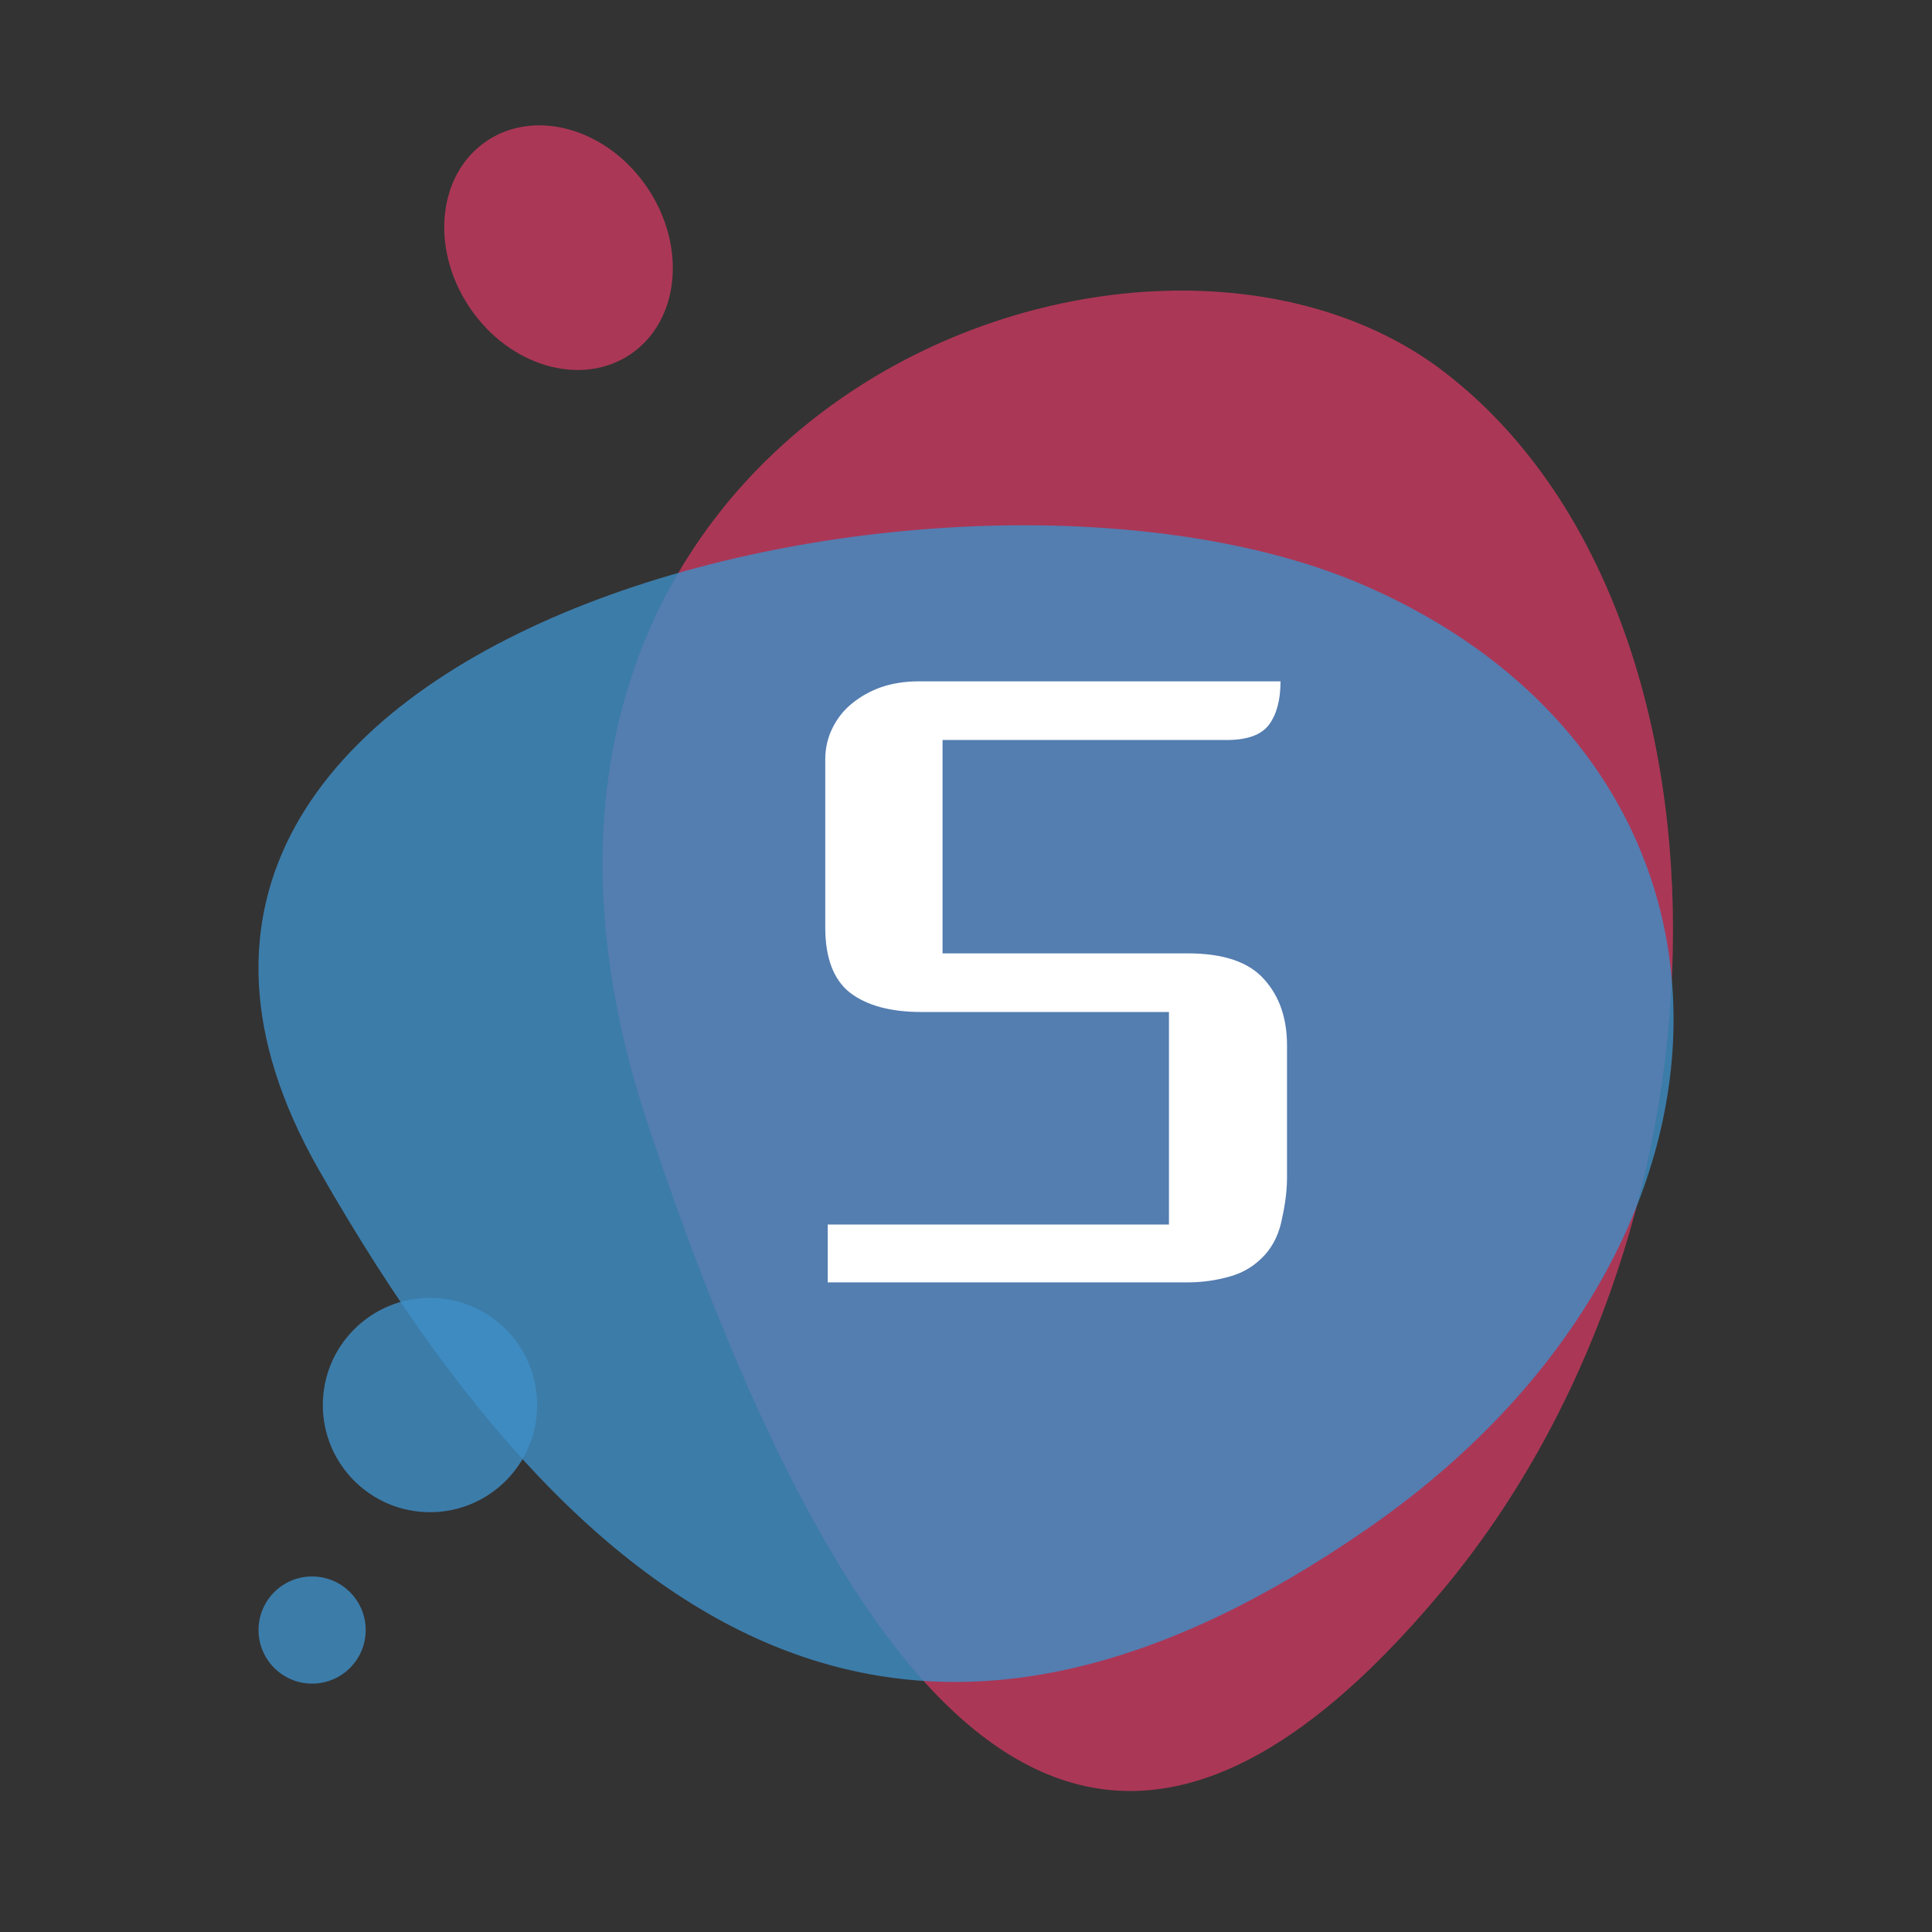
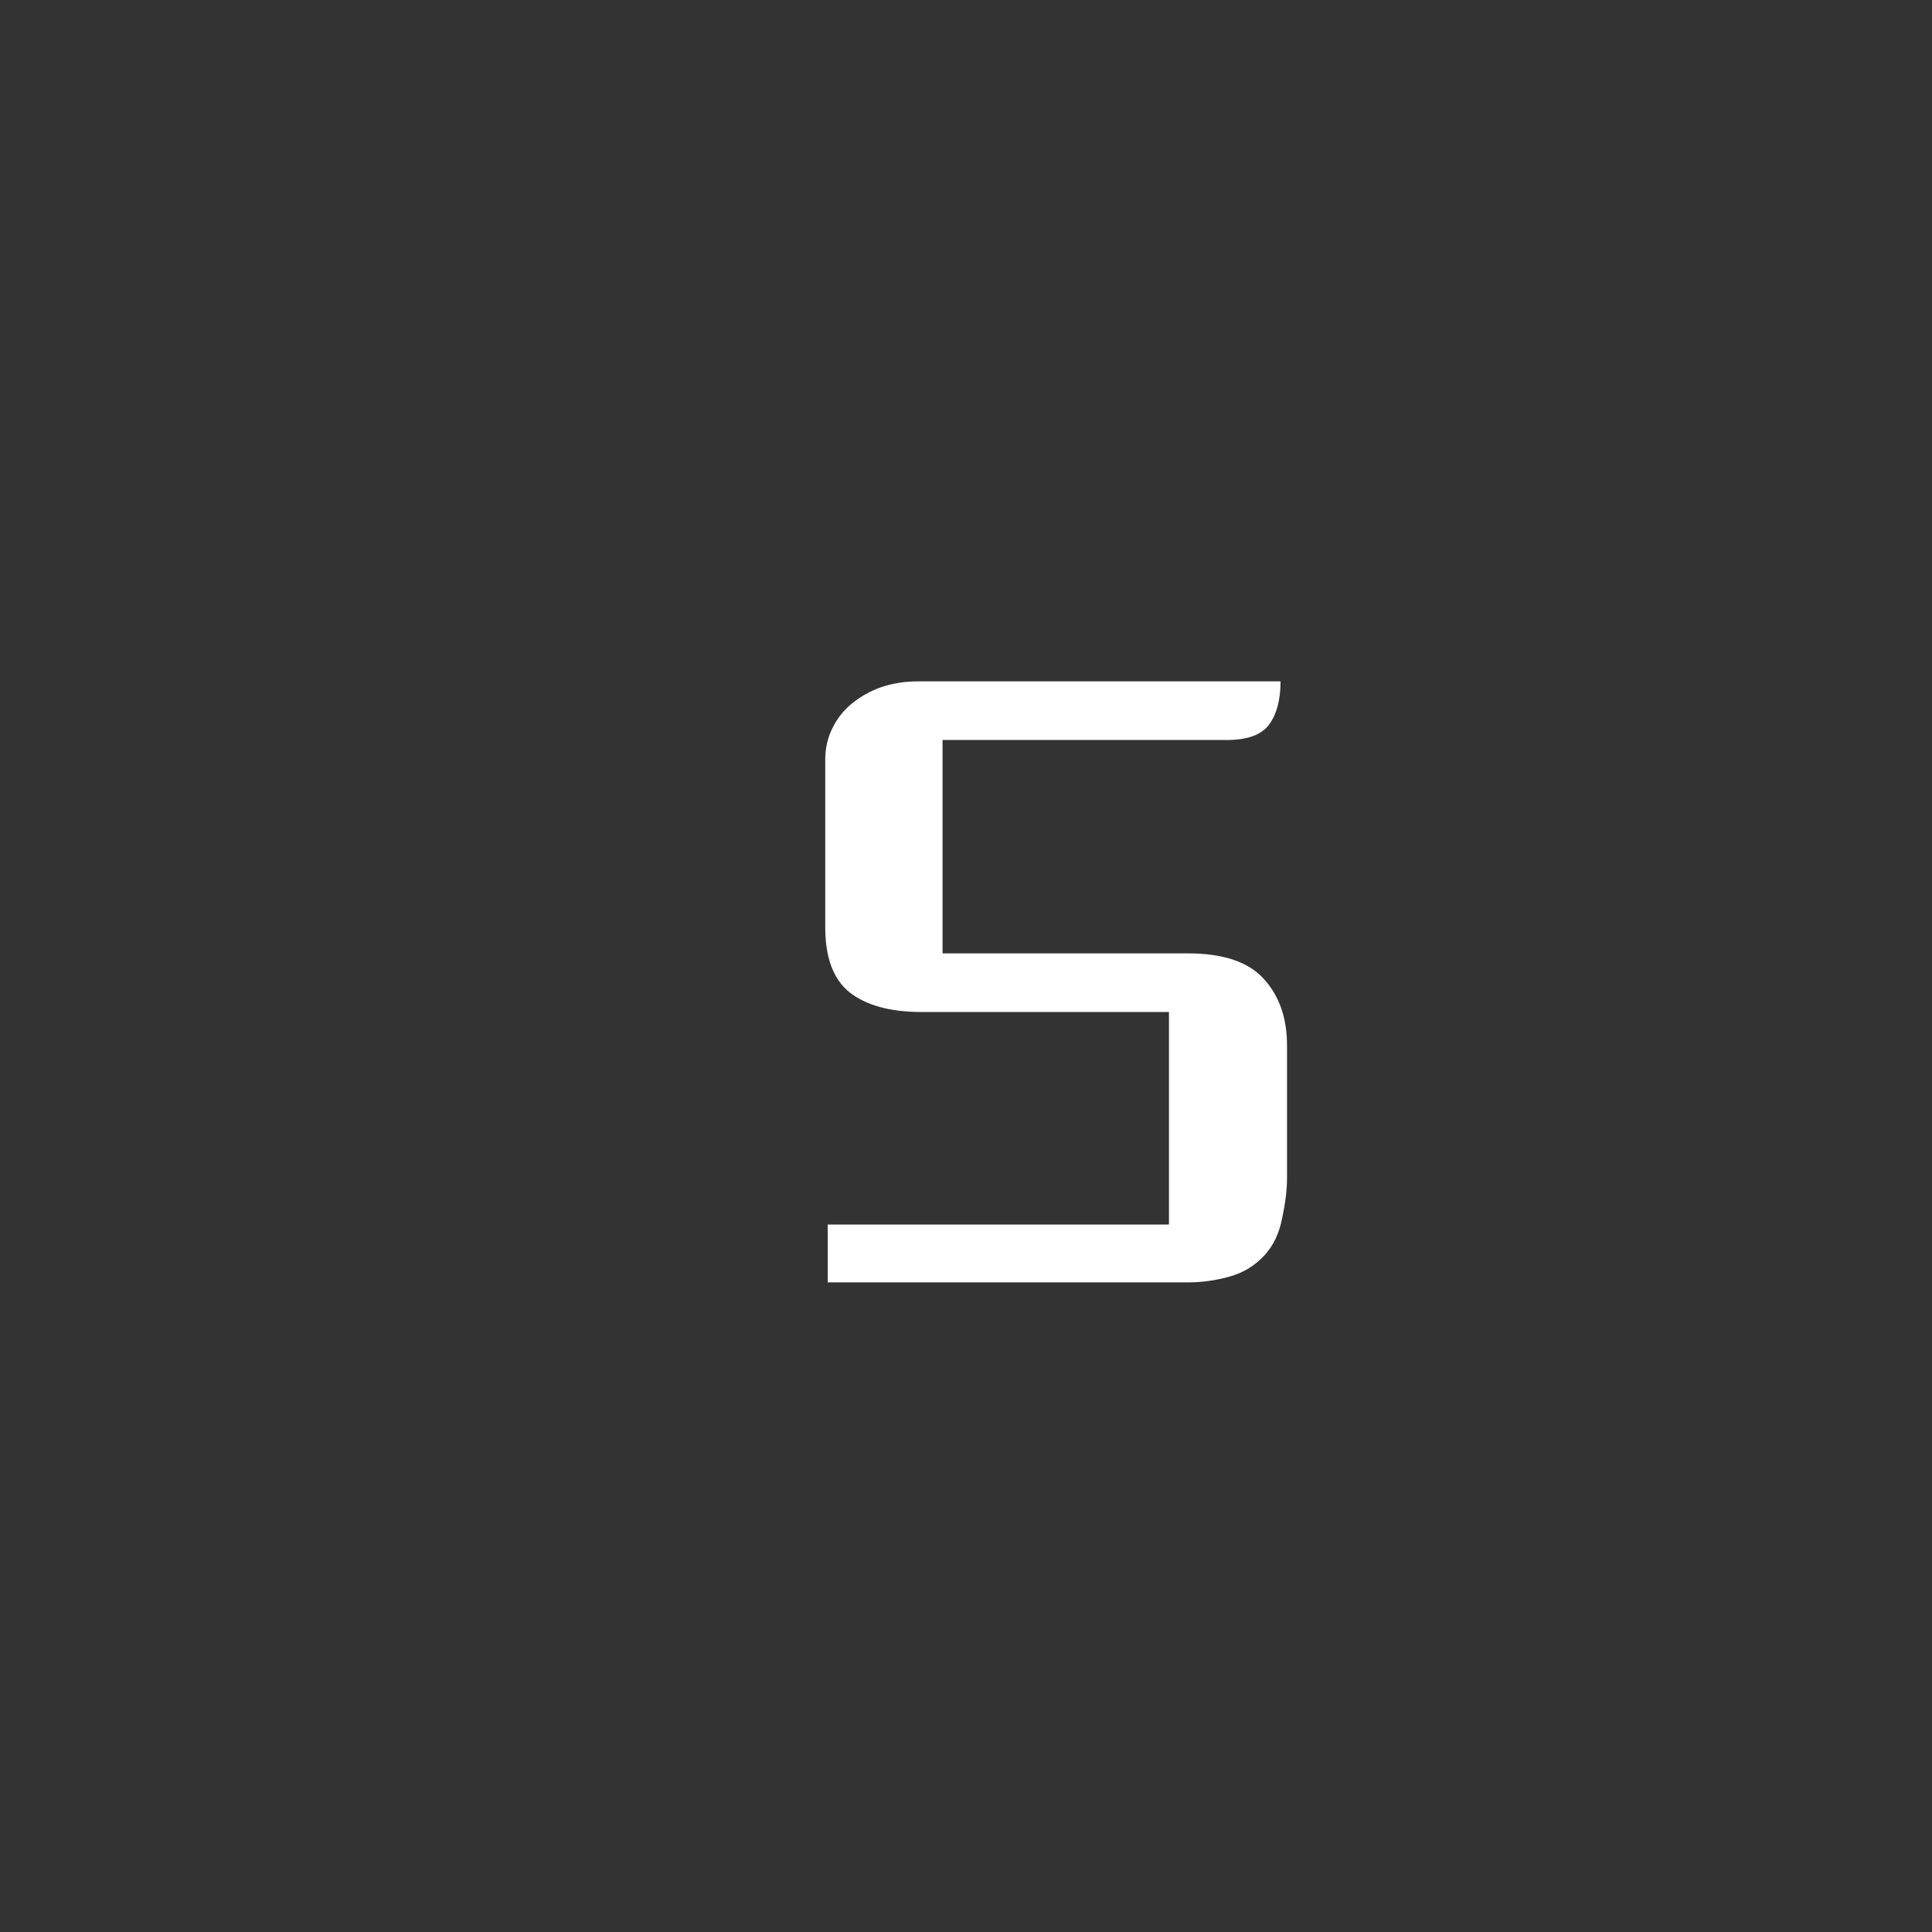
<svg xmlns="http://www.w3.org/2000/svg" version="1.1" id="logo" x="0px" y="0px" viewBox="0 0 600 600" style="enable-background:new 0 0 600 600;" xml:space="preserve">
  <rect x="0" y="0" width="600" height="600" fill="#333333" stroke="none" />
  <style type="text/css">
	.st0{opacity:0.8;fill-rule:evenodd;clip-rule:evenodd;fill:#C9395F;enable-background:new    ;}
	.st1{opacity:0.8;fill-rule:evenodd;clip-rule:evenodd;fill:#3F8EC6;enable-background:new    ;}
	.st2{fill:#FFFFFF;}
</style>
  <g id="container" transform="translate(56.898,142.875)">
    <g id="g16">
-       <path id="path4" class="st0" d="M390.79-28c-96.51-72.55-318.81,17.97-246.26,234.95s150.42,258.91,246.26,144.43    S486.63,44.54,390.79-28z" />
-       <path id="path6" class="st1" d="M367.49,39.22C240.37-16.69-53.15,53.2,42.03,220.26s198.34,199.67,325.47,111.82    S494.62,95.13,367.49,39.22z" />
-       <path id="ellipse8" class="st0" d="M144.15-84.57c12.33,18.28,9.98,41.44-5.26,51.72s-37.59,3.79-49.92-14.5    s-9.98-41.44,5.26-51.72S131.82-102.85,144.15-84.57z" />
      <g id="g14">
-         <path id="circle10" class="st1" d="M109.92,293.47c0,18.38-14.9,33.28-33.28,33.28s-33.28-14.9-33.28-33.28     s14.9-33.28,33.28-33.28S109.92,275.09,109.92,293.47z" />
-         <path id="circle12" class="st1" d="M56.67,363.35c0,9.19-7.45,16.64-16.64,16.64s-16.64-7.45-16.64-16.64     c0-9.19,7.45-16.64,16.64-16.64S56.67,354.16,56.67,363.35z" />
-       </g>
+         </g>
    </g>
    <g id="text22">
      <path id="path54" class="st2" d="M311.95,255.38H200.16v-17.96h105.97v-66.01h-76.89c-9.61,0-17.03-2.02-22.26-6.07    c-5.06-4.05-7.59-10.79-7.59-20.23v-52.1c0-3.54,0.76-6.83,2.28-9.86c1.52-3.04,3.54-5.56,6.07-7.59c2.7-2.19,5.73-3.88,9.11-5.06    c3.54-1.18,7.33-1.77,11.38-1.77h112.55c0,5.73-1.18,10.2-3.54,13.4c-2.36,3.2-6.74,4.81-13.15,4.81h-88.27v66.26h76.13    c11.13,0,19.05,2.7,23.77,8.09c4.72,5.23,7.08,12.06,7.08,20.49v40.97c0,3.88-0.51,8.09-1.52,12.65    c-0.84,4.55-2.61,8.35-5.31,11.38c-3.04,3.37-6.74,5.65-11.13,6.83C320.63,254.79,316.33,255.38,311.95,255.38z" />
    </g>
  </g>
</svg>